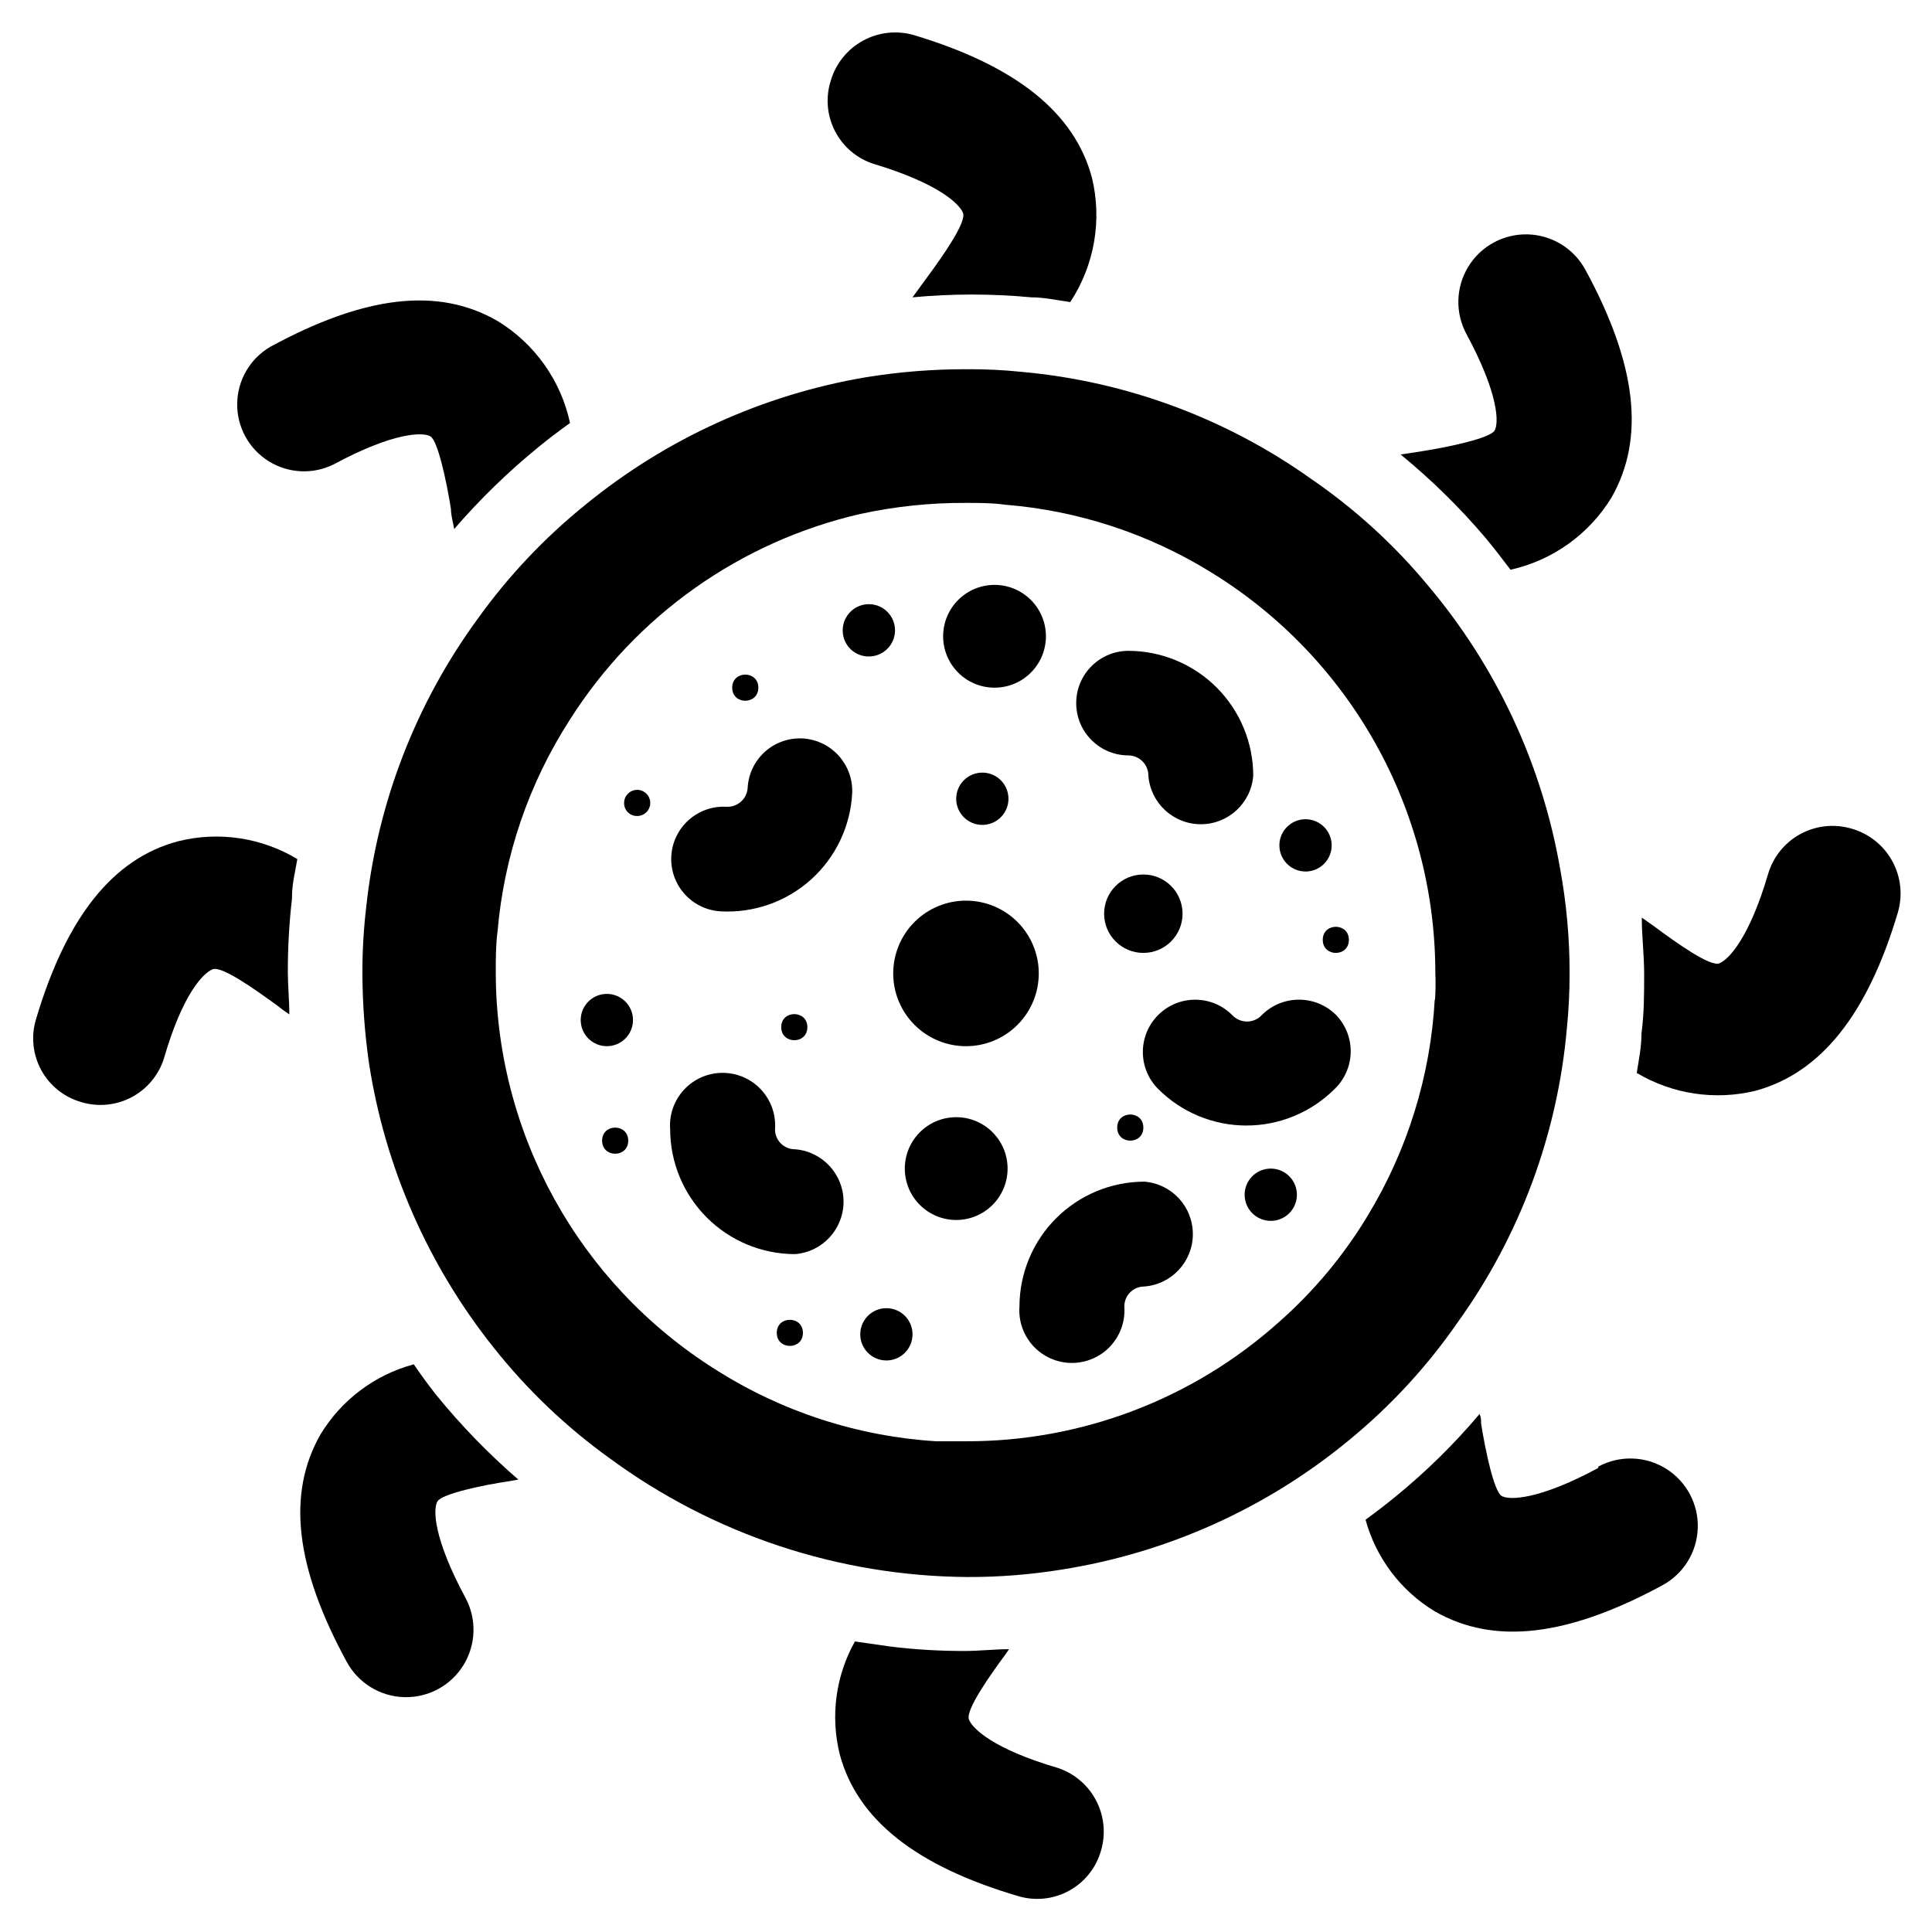
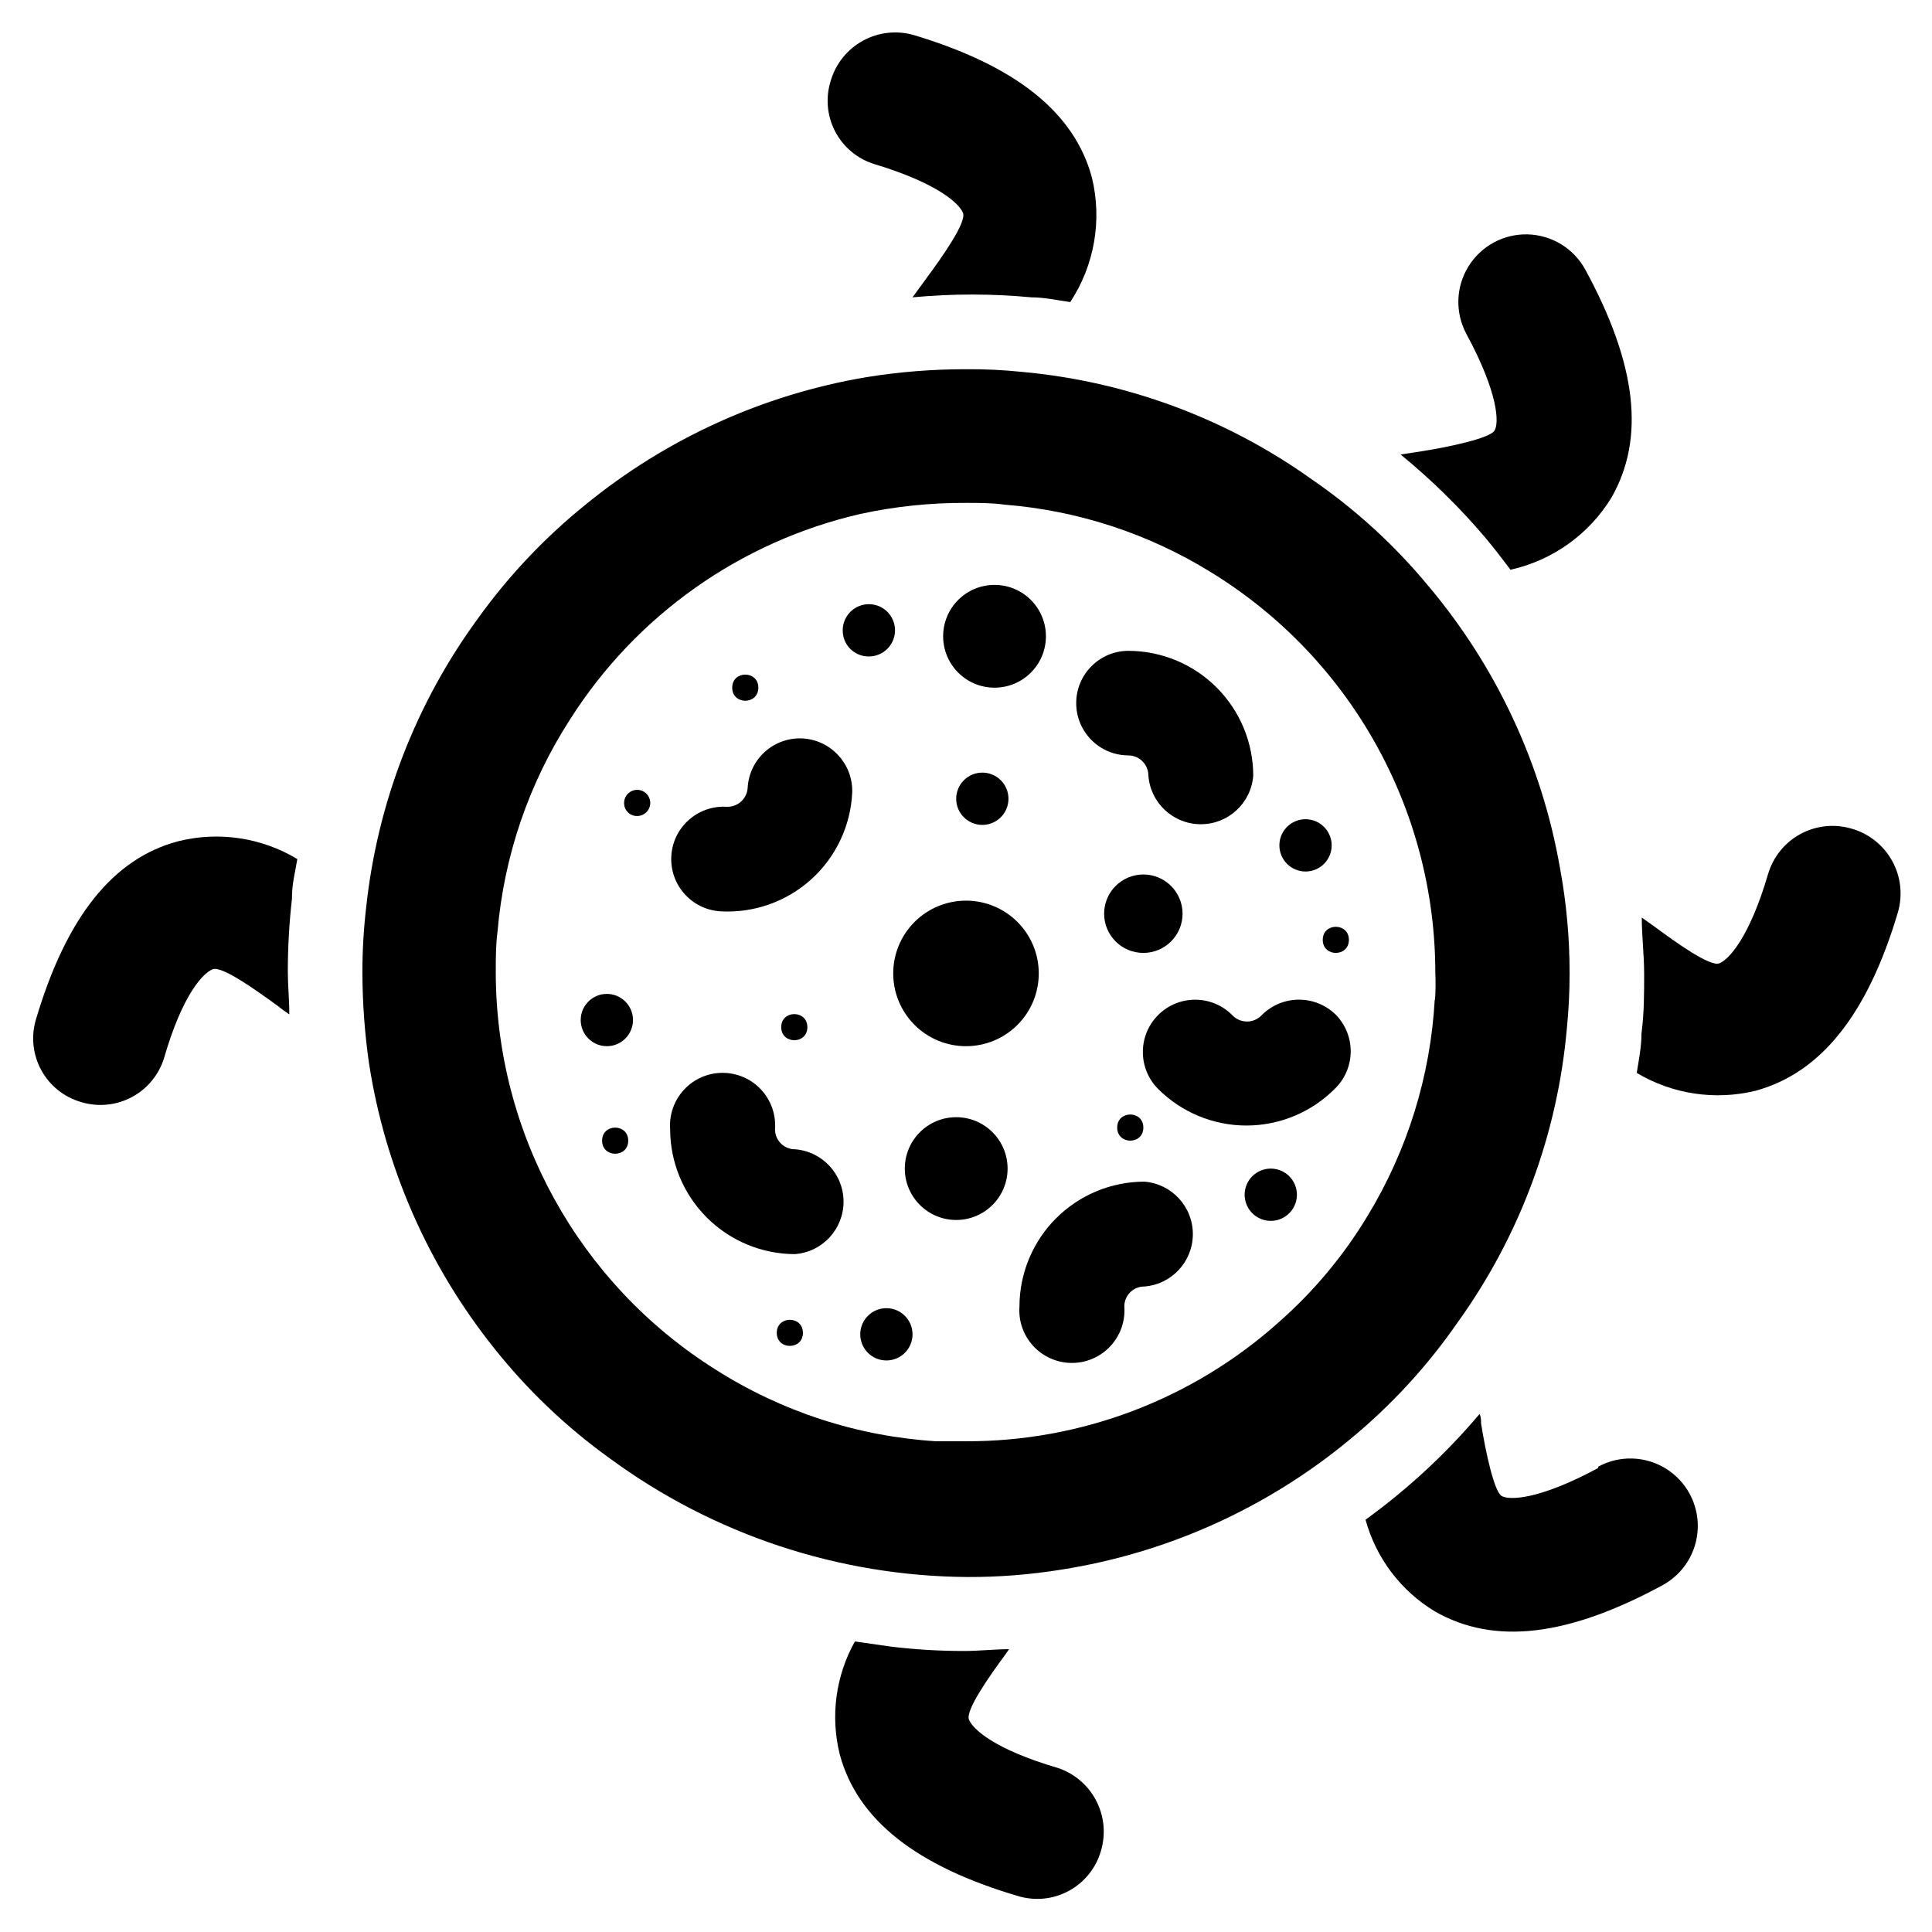
<svg xmlns="http://www.w3.org/2000/svg" fill="#000000" width="800px" height="800px" version="1.1" viewBox="144 144 512 512">
  <g>
    <path d="m557.44 374.18c-4.801-27.637-16.863-53.504-34.949-74.941-8.949-10.816-19.363-20.328-30.938-28.262-22.586-16.105-49.047-25.91-76.676-28.418-4.941-0.516-9.906-0.75-14.875-0.711-8.887-0.012-17.758 0.699-26.531 2.129-27.281 4.617-52.891 16.258-74.312 33.77-10.809 8.723-20.395 18.863-28.496 30.148-16.41 22.41-26.617 48.746-29.598 76.359-0.699 5.906-1.043 11.848-1.023 17.793 0.035 7.902 0.613 15.793 1.73 23.613 4.25 27.656 15.676 53.715 33.141 75.574 8.812 11.098 19.117 20.926 30.625 29.203 27.508 20.234 60.707 31.258 94.855 31.488 8.359 0.027 16.707-0.633 24.957-1.969 28.051-4.422 54.395-16.301 76.277-34.398 10.949-8.988 20.59-19.453 28.656-31.098 16.512-22.945 26.52-49.926 28.969-78.09 0.473-4.723 0.707-9.523 0.707-14.406 0.016-9.32-0.828-18.621-2.519-27.785zm-33.219 34.715c-1.133 20.273-7.242 39.957-17.789 57.309-6.371 10.578-14.336 20.109-23.617 28.258-22.793 20.375-52.32 31.594-82.895 31.488h-7.871c-20.793-1.301-40.918-7.856-58.488-19.047-36.18-22.766-58.145-62.504-58.176-105.25 0-3.621 0-7.32 0.473-10.863 1.723-20 8.316-39.27 19.207-56.129 17.492-27.586 45.156-47.16 76.992-54.473 9.18-1.988 18.551-2.965 27.945-2.914 3.465 0 6.926 0 10.312 0.473 19.344 1.547 38.043 7.672 54.551 17.871 36.953 22.641 59.492 62.855 59.512 106.19 0.105 2.469 0.082 4.828-0.078 7.086z" />
    <path d="m375.59 187.45c17.004 5.117 22.672 10.547 23.617 12.988 0.945 2.441-5.273 11.336-9.762 17.398l-3.621 4.961c10.473-0.988 21.016-0.988 31.488 0 3.465 0 6.926 0.789 10.312 1.258 6.41-9.723 8.492-21.668 5.746-32.984-4.644-17.32-20.23-29.676-47.23-37.785-4.512-1.293-9.348-0.754-13.461 1.504-4.113 2.254-7.168 6.043-8.504 10.539-1.43 4.449-1.031 9.281 1.109 13.434 2.144 4.152 5.852 7.277 10.305 8.688z" />
    <path d="m537.76 286.64c2.281 2.754 4.41 5.512 6.535 8.344 11.148-2.473 20.812-9.379 26.766-19.129 8.973-15.742 6.691-35.344-6.926-60.379h-0.004c-3.051-5.625-8.871-9.191-15.266-9.363-6.398-0.168-12.402 3.086-15.746 8.543-3.344 5.453-3.527 12.281-0.477 17.906 8.5 15.742 8.66 23.617 7.398 25.586-1.258 1.969-11.73 4.25-19.207 5.434l-5.668 0.867 0.004-0.008c8.188 6.699 15.75 14.129 22.59 22.199z" />
-     <path d="m275.78 229.02c-15.742-9.055-35.188-6.691-60.223 6.926h0.004c-5.324 3.144-8.621 8.832-8.703 15.012-0.082 6.18 3.062 11.957 8.297 15.242 5.234 3.285 11.801 3.602 17.328 0.84 15.742-8.5 23.617-8.582 25.586-7.398 1.969 1.18 4.25 11.809 5.434 19.207 0 1.73 0.551 3.543 0.867 5.352h-0.004c6.824-7.91 14.332-15.207 22.434-21.805 2.676-2.203 5.434-4.25 8.266-6.297-2.426-11.297-9.402-21.094-19.285-27.078z" />
    <path d="m191.23 366.94c-17.32 4.566-29.676 20.152-37.707 47.23-1.34 4.488-0.828 9.328 1.418 13.438 2.246 4.109 6.043 7.152 10.547 8.445 4.445 1.359 9.25 0.902 13.363-1.266 4.113-2.168 7.203-5.871 8.598-10.305 4.961-17.16 10.469-22.672 12.91-23.617 2.441-0.945 11.258 5.352 17.32 9.762 0.945 0.789 1.969 1.496 2.992 2.203 0-3.777-0.395-7.871-0.395-11.18v0.004c-0.008-6.523 0.359-13.043 1.102-19.523v-0.551c0-3.305 0.867-6.613 1.418-9.918-9.48-5.707-20.836-7.406-31.566-4.723z" />
-     <path d="m259.4 513.43c-1.969-2.519-3.856-5.117-5.746-7.871-10.324 2.777-19.18 9.43-24.719 18.578-8.973 15.742-6.691 35.188 6.926 60.223l0.004-0.004c3.023 5.625 8.816 9.211 15.199 9.406 6.383 0.191 12.387-3.031 15.746-8.465 3.359-5.43 3.566-12.238 0.543-17.863-8.5-15.742-8.66-23.617-7.398-25.586 1.258-1.969 11.73-4.25 19.207-5.352l2.203-0.395c-7.977-6.894-15.324-14.48-21.965-22.672z" />
    <path d="m424.4 612.54c-17.004-4.961-22.672-10.391-23.617-12.832-0.945-2.441 5.273-11.336 9.762-17.398l0.867-1.258c-3.856 0-7.871 0.473-11.73 0.473-6.606 0.02-13.203-0.375-19.758-1.18l-9.367-1.34c-5.094 9.098-6.527 19.797-4.016 29.914 4.644 17.32 20.23 29.598 47.23 37.551 4.488 1.363 9.34 0.875 13.465-1.359 4.125-2.231 7.188-6.023 8.5-10.527 1.348-4.43 0.918-9.207-1.199-13.32-2.117-4.117-5.754-7.246-10.137-8.723z" />
    <path d="m567.52 533.04c-15.742 8.5-23.617 8.582-25.586 7.398-1.969-1.18-4.25-11.73-5.434-19.207 0-0.867 0-1.652-0.395-2.519h0.004c-6.754 8.004-14.238 15.355-22.355 21.965-2.598 2.125-5.273 4.172-7.871 6.062 2.781 10.176 9.379 18.887 18.418 24.324 15.742 8.973 35.188 6.613 60.223-6.926v-0.004c5.625-3.023 9.207-8.816 9.402-15.199 0.195-6.383-3.031-12.383-8.461-15.746-5.434-3.359-12.242-3.566-17.867-0.543z" />
    <path d="m634.51 363.55c-4.523-1.289-9.367-0.738-13.484 1.531-4.113 2.273-7.164 6.078-8.48 10.594-4.961 16.926-10.469 22.672-12.91 23.617-2.441 0.945-11.258-5.352-17.32-9.84l-3.227-2.281c0 4.879 0.629 9.918 0.629 14.957 0 5.039 0 10.469-0.707 15.742 0 3.543-0.707 7.008-1.258 10.469v-0.004c9.469 5.644 20.777 7.34 31.488 4.727 17.32-4.723 29.676-20.23 37.707-47.23v-0.004c1.352-4.606 0.797-9.559-1.543-13.75s-6.266-7.262-10.895-8.527z" />
    <path d="m354.66 448.57c-2.914 0-5.273-2.363-5.273-5.277 0.289-3.863-1.043-7.676-3.68-10.52s-6.34-4.457-10.215-4.457c-3.879 0-7.582 1.613-10.215 4.457-2.637 2.844-3.973 6.656-3.68 10.52 0.02 8.766 3.512 17.16 9.707 23.359 6.195 6.195 14.594 9.684 23.355 9.703 7.269-0.547 12.887-6.602 12.887-13.891 0-7.293-5.617-13.348-12.887-13.895z" />
    <path d="m447.23 457.15c-8.762 0.023-17.16 3.512-23.355 9.707-6.195 6.195-9.688 14.594-9.707 23.355-0.293 3.867 1.043 7.68 3.68 10.523 2.637 2.844 6.336 4.457 10.215 4.457s7.578-1.613 10.215-4.457c2.637-2.844 3.969-6.656 3.68-10.523 0-2.91 2.359-5.273 5.273-5.273 7.269-0.547 12.887-6.606 12.887-13.895 0-7.289-5.617-13.348-12.887-13.895z" />
    <path d="m356.78 339.7c-3.676-0.215-7.285 1.043-10.035 3.492-2.746 2.453-4.402 5.898-4.606 9.574-0.172 2.926-2.664 5.172-5.59 5.039-7.652-0.434-14.207 5.414-14.645 13.066-0.434 7.652 5.418 14.207 13.07 14.645 8.809 0.492 17.453-2.559 24.004-8.473 6.547-5.914 10.461-14.203 10.867-23.016 0.227-7.523-5.559-13.863-13.066-14.328z" />
    <path d="m443.06 344.19c2.926 0.043 5.273 2.426 5.273 5.352 0.547 7.269 6.606 12.887 13.895 12.887 7.289 0 13.348-5.617 13.895-12.887-0.02-8.762-3.512-17.16-9.707-23.355-6.195-6.195-14.594-9.688-23.355-9.707-7.652 0-13.855 6.203-13.855 13.855 0 7.652 6.203 13.855 13.855 13.855z" />
    <path d="m498.08 412.99c-5.438-5.426-14.238-5.426-19.68 0-1.012 1.098-2.438 1.723-3.934 1.723s-2.922-0.625-3.938-1.723c-5.414-5.414-14.188-5.414-19.602 0-5.41 5.41-5.41 14.188 0 19.602 6.203 6.199 14.613 9.684 23.379 9.684 8.77 0 17.18-3.484 23.383-9.684 2.652-2.547 4.184-6.043 4.258-9.719 0.074-3.68-1.316-7.234-3.867-9.883z" />
    <path d="m311.75 414.32c0 3.828-3.102 6.93-6.93 6.93-3.824 0-6.926-3.102-6.926-6.93 0-3.824 3.102-6.926 6.926-6.926 3.828 0 6.93 3.102 6.93 6.926" />
    <path d="m374.26 317.97c2.801 0 5.328-1.688 6.398-4.277 1.074-2.59 0.48-5.566-1.5-7.551-1.98-1.98-4.961-2.57-7.551-1.5-2.59 1.074-4.277 3.598-4.277 6.398-0.02 1.844 0.703 3.621 2.008 4.922 1.305 1.305 3.078 2.027 4.922 2.008z" />
    <path d="m489.98 374.96c2.801 0 5.328-1.688 6.398-4.277 1.074-2.586 0.48-5.566-1.5-7.547s-4.961-2.574-7.551-1.504c-2.59 1.074-4.277 3.598-4.277 6.402 0 1.836 0.73 3.598 2.031 4.898 1.297 1.297 3.059 2.027 4.898 2.027z" />
    <path d="m397.4 355.68c0 2.801 1.688 5.328 4.273 6.398 2.59 1.074 5.57 0.48 7.551-1.5 1.98-1.98 2.574-4.961 1.5-7.551-1.07-2.59-3.598-4.277-6.398-4.277-1.836 0-3.598 0.73-4.898 2.031-1.301 1.297-2.027 3.059-2.027 4.898z" />
    <path d="m480.77 453.69c-2.801 0-5.328 1.688-6.398 4.273-1.074 2.59-0.48 5.57 1.5 7.551 1.98 1.98 4.961 2.574 7.551 1.5 2.586-1.07 4.273-3.598 4.273-6.398 0-1.836-0.727-3.598-2.027-4.898-1.301-1.301-3.062-2.027-4.898-2.027z" />
    <path d="m385.83 497.61c0 3.824-3.102 6.926-6.926 6.926-3.828 0-6.93-3.102-6.93-6.926 0-3.828 3.102-6.93 6.93-6.93 3.824 0 6.926 3.102 6.926 6.93" />
    <path d="m356.78 497.22c0 4.617-6.926 4.617-6.926 0s6.926-4.617 6.926 0" />
    <path d="m310.49 446.29c0 4.617-6.926 4.617-6.926 0 0-4.617 6.926-4.617 6.926 0" />
    <path d="m344.97 326.24c0 4.617-6.926 4.617-6.926 0 0-4.617 6.926-4.617 6.926 0" />
    <path d="m312.86 353.32c-1.914 0-3.465 1.551-3.465 3.465-0.02 0.926 0.336 1.82 0.992 2.473 0.652 0.656 1.547 1.012 2.473 0.992 0.918 0 1.801-0.367 2.449-1.016 0.648-0.648 1.016-1.531 1.016-2.449s-0.367-1.801-1.016-2.449c-0.648-0.648-1.531-1.016-2.449-1.016z" />
    <path d="m357.96 416.21c0 4.617-6.926 4.617-6.926 0 0-4.617 6.926-4.617 6.926 0" />
    <path d="m501.47 393.07c0 4.617-6.926 4.617-6.926 0 0-4.617 6.926-4.617 6.926 0" />
    <path d="m447 442.82c0 4.617-6.93 4.617-6.93 0 0-4.621 6.93-4.621 6.93 0" />
    <path d="m400 382.68c-5.117 0-10.023 2.031-13.641 5.648s-5.648 8.523-5.648 13.637c0 5.117 2.031 10.023 5.648 13.641 3.617 3.617 8.523 5.648 13.641 5.648 5.113 0 10.02-2.031 13.637-5.648 3.617-3.617 5.648-8.523 5.648-13.641 0-5.113-2.031-10.02-5.648-13.637-3.617-3.617-8.523-5.648-13.637-5.648z" />
    <path d="m457.39 386.14c0 5.738-4.652 10.391-10.391 10.391-5.742 0-10.395-4.652-10.395-10.391s4.652-10.391 10.395-10.391c5.738 0 10.391 4.652 10.391 10.391" />
    <path d="m421.18 312.62c0 7.523-6.098 13.621-13.621 13.621-7.519 0-13.617-6.098-13.617-13.621 0-7.519 6.098-13.617 13.617-13.617 7.523 0 13.621 6.098 13.621 13.617" />
    <path d="m411.02 453.69c0 7.519-6.098 13.617-13.617 13.617-7.523 0-13.621-6.098-13.621-13.617 0-7.523 6.098-13.621 13.621-13.621 7.519 0 13.617 6.098 13.617 13.621" />
  </g>
</svg>